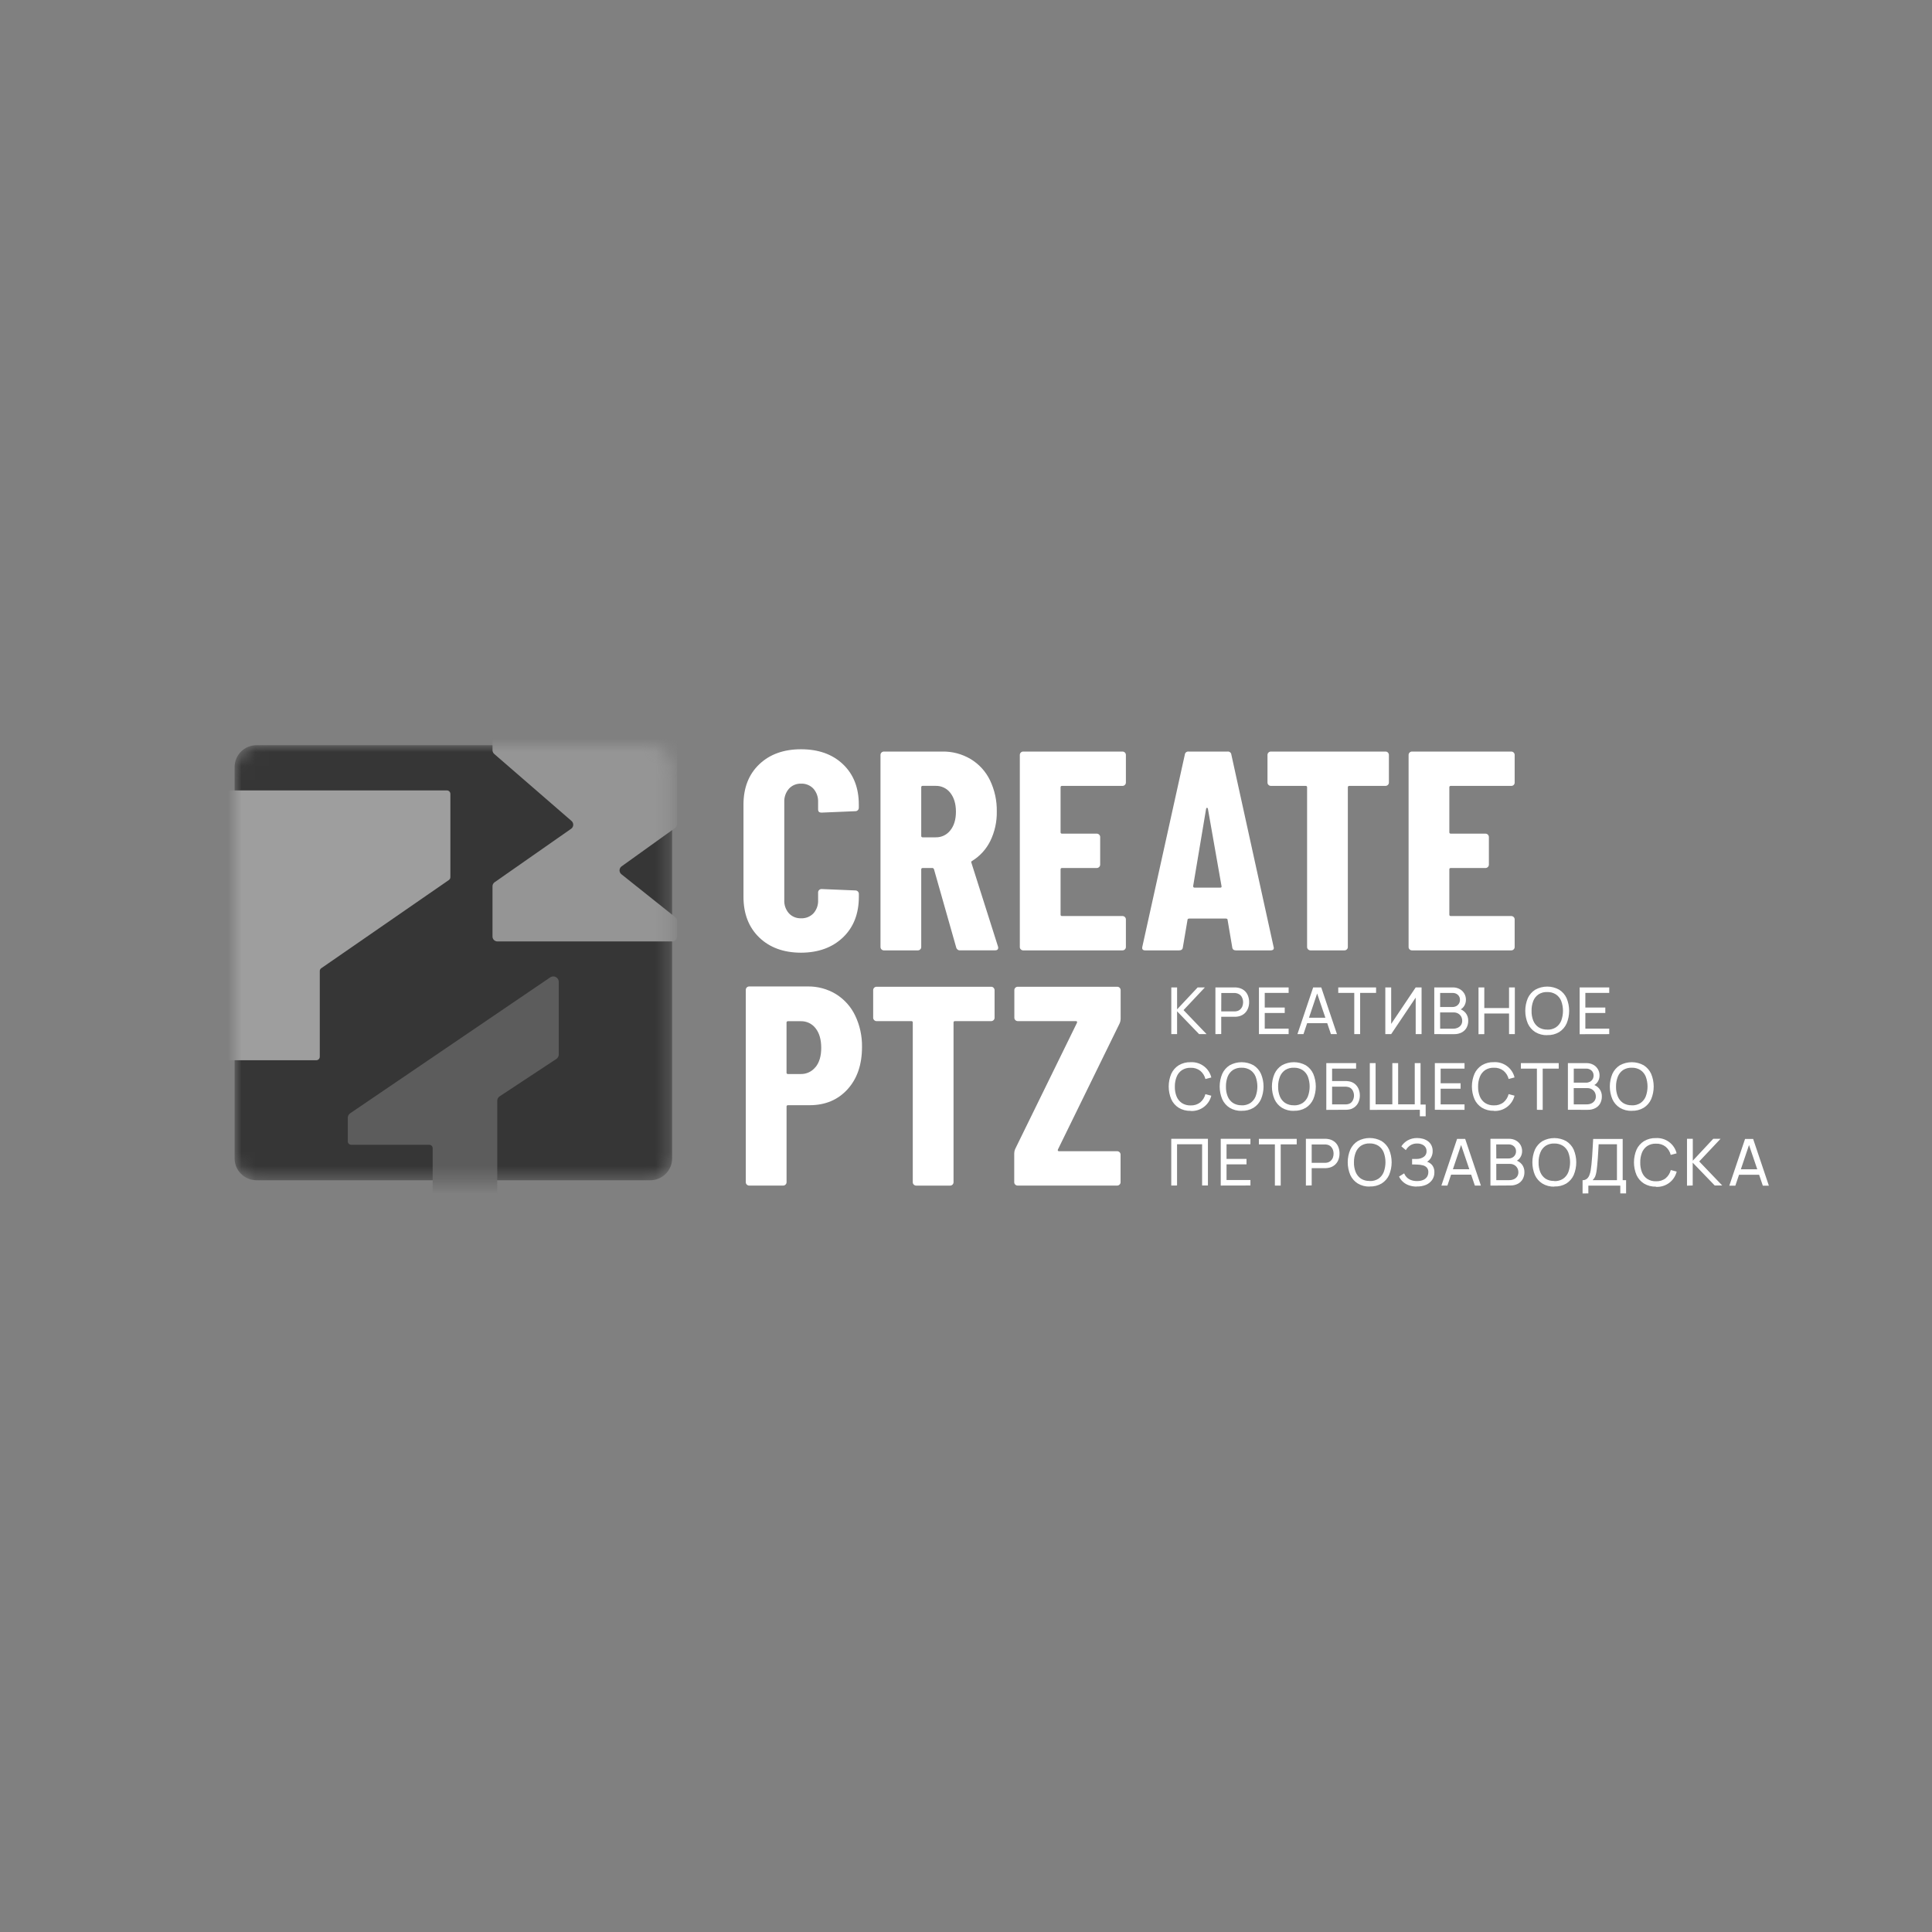
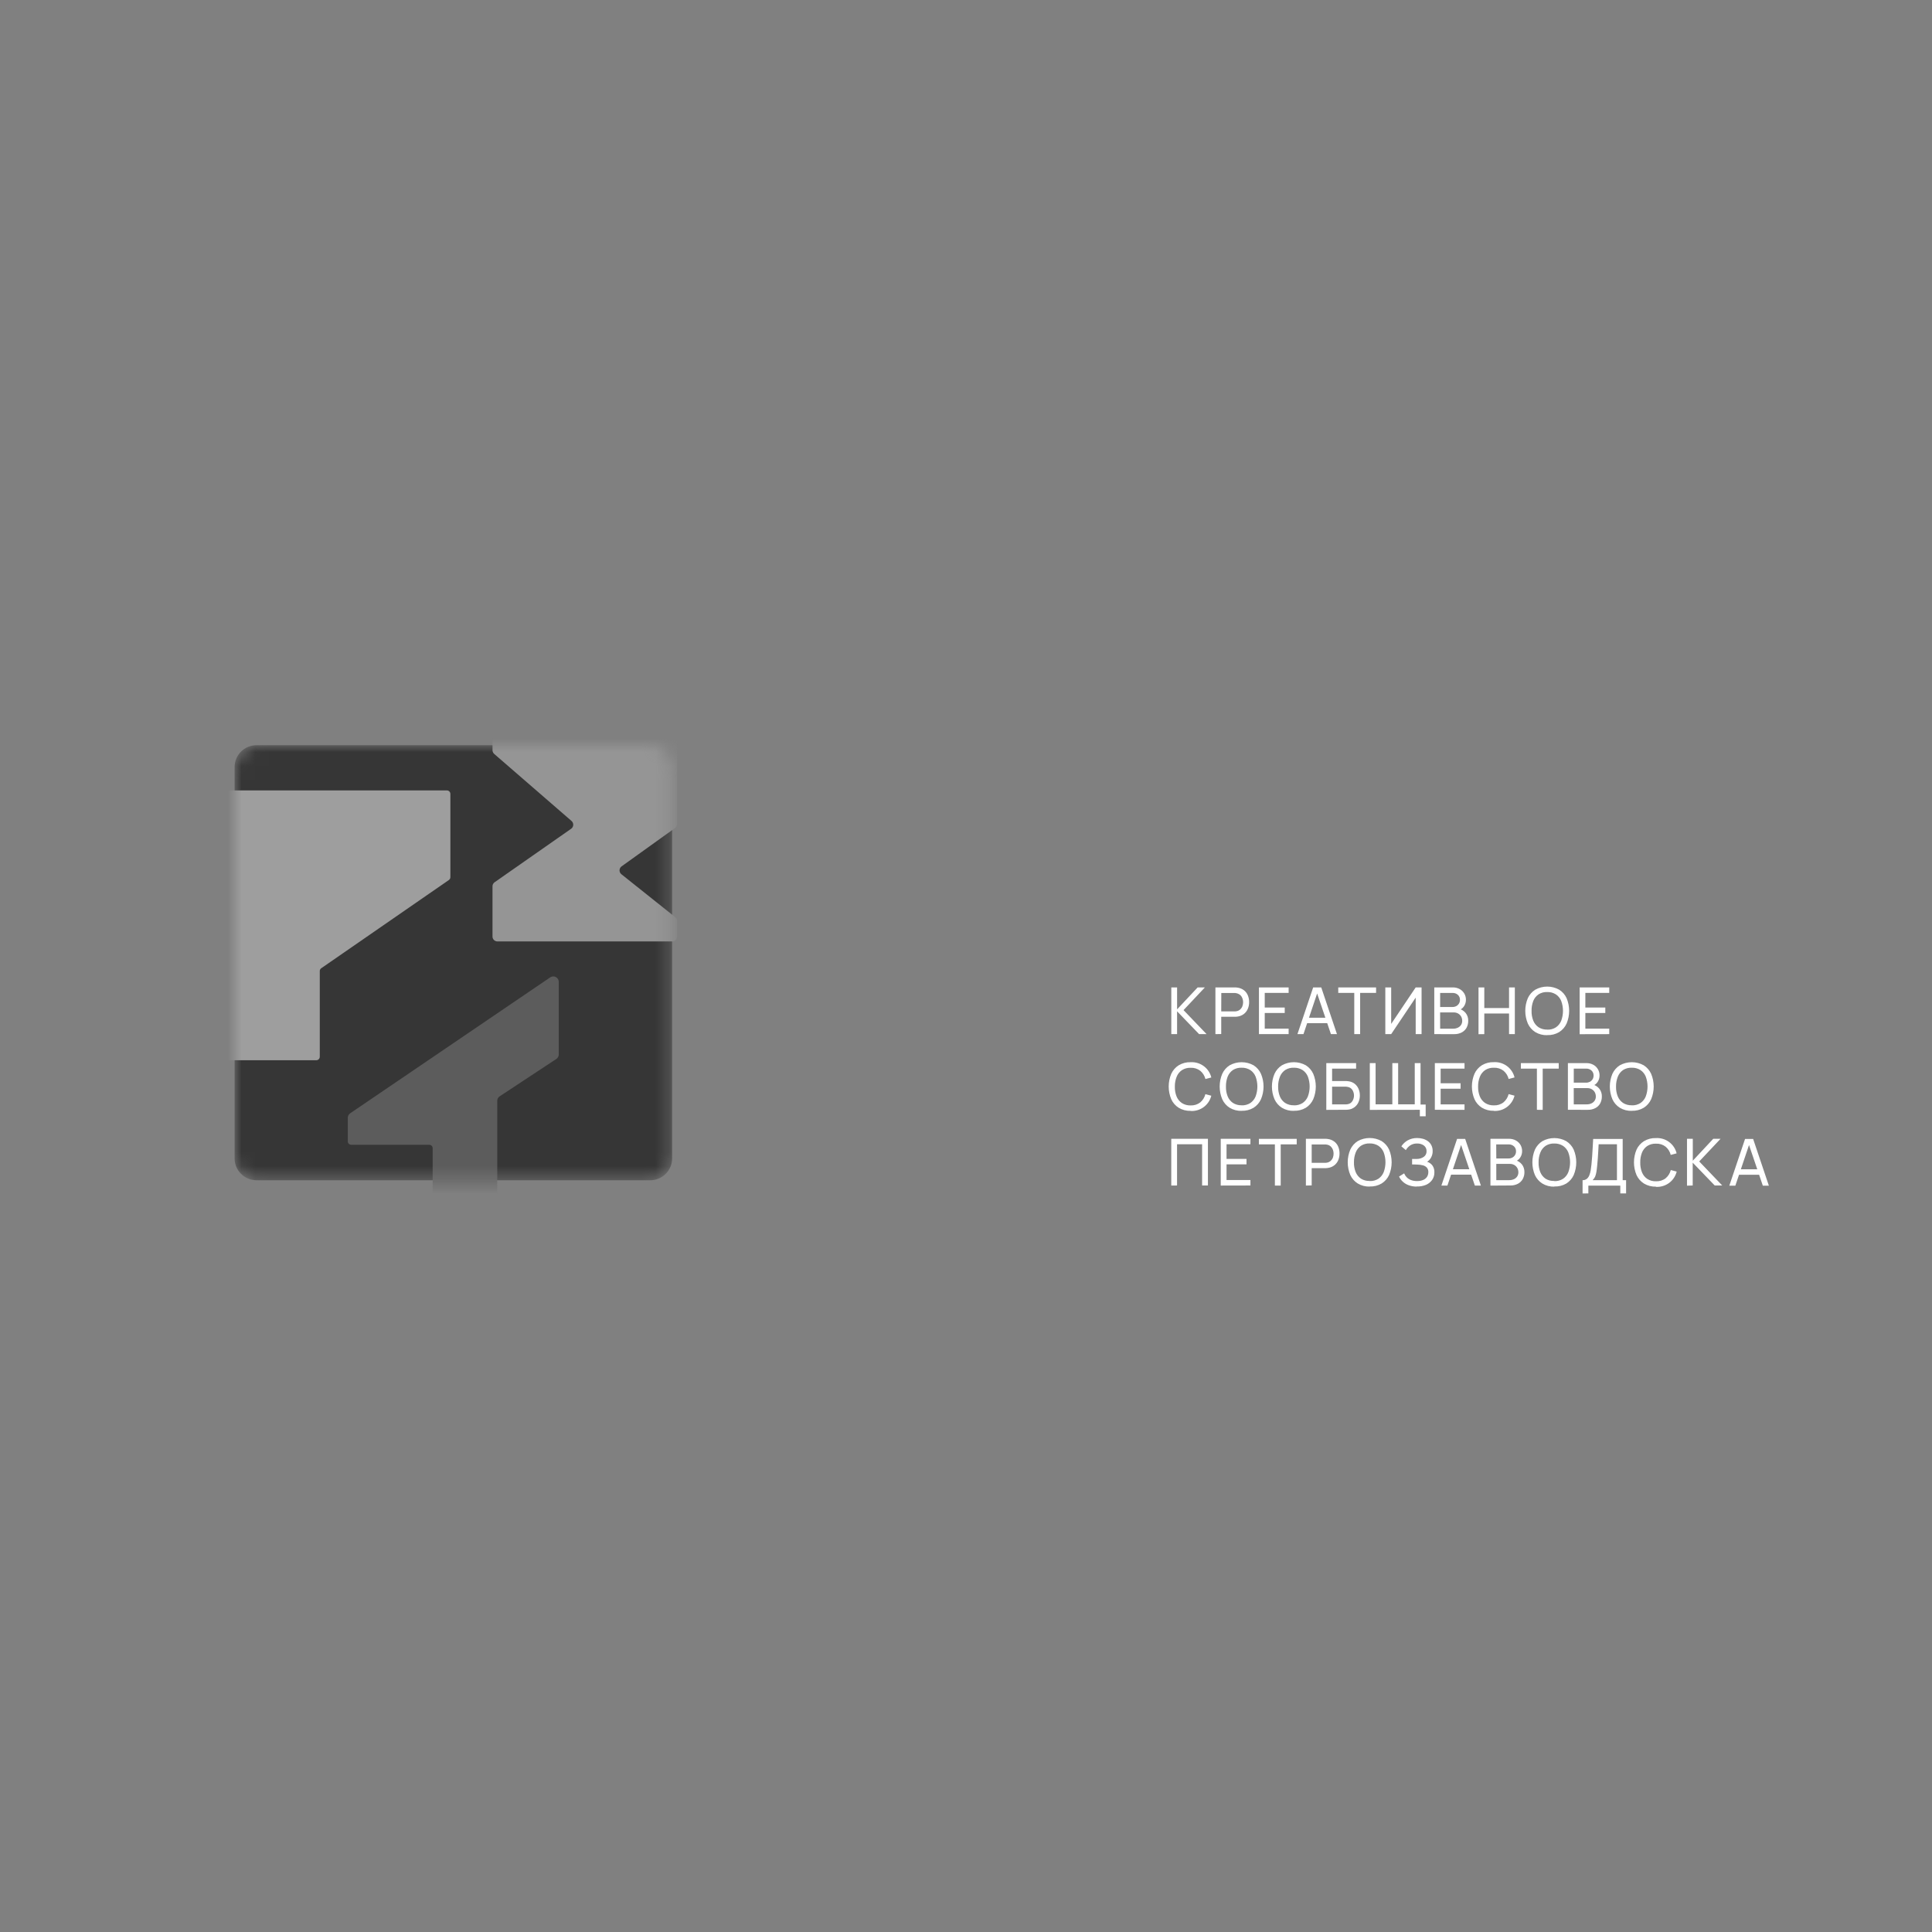
<svg xmlns="http://www.w3.org/2000/svg" width="140" height="140" viewBox="0 0 140 140" fill="none">
  <rect x="0" y="0" width="140" height="140" fill="#808080" stroke="none" />
  <path d="M84.877 74.937V71.552H85.297V73.141L86.787 71.552H87.311L85.764 73.196L87.434 74.937H86.892L85.296 73.282V74.937H84.877ZM88.074 74.937V71.552H89.419H89.543C89.587 71.555 89.631 71.559 89.675 71.567C89.843 71.59 90.003 71.654 90.14 71.755C90.264 71.852 90.361 71.979 90.421 72.124C90.486 72.28 90.519 72.447 90.517 72.616C90.519 72.784 90.486 72.952 90.42 73.107C90.359 73.252 90.262 73.379 90.137 73.476C90.002 73.578 89.843 73.643 89.675 73.665C89.633 73.672 89.588 73.677 89.543 73.679C89.497 73.681 89.457 73.679 89.419 73.679H88.495V74.929L88.074 74.937ZM88.495 73.289H89.405C89.435 73.289 89.469 73.289 89.508 73.289C89.545 73.287 89.582 73.281 89.618 73.273C89.718 73.253 89.809 73.205 89.884 73.136C89.951 73.07 90.003 72.99 90.033 72.901C90.097 72.722 90.097 72.526 90.033 72.348C90.002 72.259 89.951 72.178 89.884 72.112C89.779 72.024 89.649 71.971 89.513 71.958H89.41H88.5L88.495 73.289ZM91.228 74.937V71.552H93.379V71.949H91.648V73.01H93.096V73.406H91.648V74.54H93.379V74.937H91.228ZM94.017 74.937L95.157 71.552H95.743L96.882 74.937H96.445L95.379 71.797H95.51L94.454 74.937H94.017ZM94.566 74.145V73.748H96.336V74.141L94.566 74.145ZM98.135 74.937V71.949H96.975V71.552H99.716V71.949H98.561V74.937H98.135ZM102.586 74.937V72.291L100.81 74.937H100.385V71.552H100.81V74.197L102.586 71.552H103.012V74.937H102.586ZM103.933 74.937V71.552H105.26C105.441 71.546 105.621 71.589 105.78 71.675C105.919 71.752 106.033 71.865 106.112 72.002C106.188 72.136 106.227 72.287 106.227 72.441C106.23 72.612 106.18 72.781 106.084 72.923C105.993 73.058 105.858 73.158 105.701 73.207V73.091C105.902 73.138 106.082 73.251 106.212 73.411C106.335 73.57 106.399 73.766 106.393 73.967C106.397 74.145 106.354 74.321 106.27 74.478C106.189 74.622 106.067 74.739 105.92 74.815C105.753 74.9 105.567 74.942 105.38 74.938L103.933 74.937ZM104.358 72.97H105.255C105.35 72.971 105.444 72.949 105.528 72.906C105.61 72.861 105.679 72.795 105.726 72.714C105.773 72.634 105.796 72.542 105.794 72.448C105.796 72.382 105.784 72.315 105.758 72.254C105.732 72.192 105.693 72.136 105.644 72.091C105.538 71.995 105.398 71.945 105.255 71.952H104.358V72.97ZM104.358 74.542H105.297C105.413 74.545 105.528 74.521 105.634 74.473C105.73 74.43 105.811 74.362 105.871 74.276C105.93 74.186 105.96 74.08 105.957 73.972C105.959 73.864 105.932 73.758 105.88 73.663C105.829 73.573 105.754 73.497 105.664 73.445C105.567 73.39 105.457 73.362 105.345 73.364H104.356L104.358 74.542ZM107.138 74.942V71.552H107.558V73.045H109.351V71.552H109.771V74.937H109.351V73.442H107.558V74.937L107.138 74.942ZM112.118 75.013C111.813 75.023 111.513 74.945 111.252 74.789C111.015 74.639 110.827 74.423 110.712 74.168C110.59 73.877 110.527 73.565 110.527 73.249C110.527 72.934 110.59 72.621 110.712 72.33C110.828 72.078 111.016 71.864 111.252 71.716C111.517 71.569 111.815 71.491 112.118 71.491C112.421 71.491 112.719 71.569 112.983 71.716C113.219 71.864 113.406 72.078 113.522 72.33C113.644 72.622 113.706 72.934 113.706 73.249C113.706 73.565 113.644 73.877 113.522 74.168C113.408 74.423 113.22 74.639 112.983 74.789C112.721 74.944 112.42 75.02 112.115 75.008L112.118 75.013ZM112.118 74.613C112.342 74.623 112.563 74.563 112.752 74.442C112.924 74.324 113.057 74.156 113.133 73.962C113.302 73.502 113.302 72.997 113.133 72.537C113.057 72.344 112.924 72.178 112.752 72.061C112.563 71.94 112.342 71.879 112.118 71.887C111.894 71.877 111.674 71.936 111.486 72.056C111.314 72.175 111.182 72.341 111.106 72.534C111.019 72.763 110.977 73.006 110.983 73.25C110.975 73.492 111.017 73.734 111.106 73.959C111.183 74.153 111.316 74.319 111.488 74.438C111.676 74.555 111.894 74.615 112.115 74.609L112.118 74.613ZM114.467 74.942V71.552H116.612V71.949H114.881V73.01H116.327V73.406H114.881V74.54H116.612V74.937L114.467 74.942ZM86.279 80.497C85.974 80.507 85.674 80.43 85.413 80.274C85.176 80.124 84.988 79.908 84.873 79.653C84.751 79.362 84.688 79.049 84.688 78.734C84.688 78.418 84.751 78.106 84.873 77.815C84.989 77.56 85.176 77.344 85.413 77.194C85.674 77.038 85.975 76.961 86.279 76.971C86.619 76.952 86.956 77.052 87.229 77.255C87.503 77.457 87.697 77.748 87.777 78.078L87.349 78.191C87.292 77.958 87.162 77.749 86.978 77.595C86.779 77.442 86.531 77.364 86.279 77.376C86.055 77.367 85.834 77.427 85.646 77.547C85.473 77.665 85.341 77.831 85.265 78.025C85.175 78.252 85.13 78.495 85.134 78.739C85.127 78.982 85.169 79.224 85.257 79.45C85.334 79.644 85.468 79.811 85.641 79.929C85.83 80.05 86.051 80.111 86.276 80.103C86.528 80.114 86.776 80.036 86.976 79.883C87.159 79.728 87.289 79.519 87.347 79.286L87.775 79.4C87.694 79.729 87.5 80.02 87.227 80.222C86.953 80.424 86.617 80.525 86.276 80.506L86.279 80.497ZM89.973 80.497C89.669 80.507 89.368 80.429 89.107 80.274C88.87 80.124 88.682 79.908 88.567 79.653C88.445 79.362 88.382 79.049 88.382 78.734C88.382 78.418 88.445 78.106 88.567 77.815C88.683 77.56 88.87 77.344 89.107 77.194C89.372 77.047 89.67 76.971 89.973 76.971C90.276 76.971 90.573 77.047 90.838 77.194C91.075 77.344 91.262 77.56 91.376 77.815C91.498 78.106 91.561 78.418 91.561 78.734C91.561 79.049 91.498 79.362 91.376 79.653C91.262 79.908 91.075 80.124 90.838 80.274C90.576 80.428 90.275 80.504 89.97 80.492L89.973 80.497ZM89.973 80.098C90.197 80.107 90.418 80.047 90.607 79.927C90.779 79.808 90.912 79.641 90.988 79.446C91.156 78.986 91.156 78.482 90.988 78.021C90.912 77.828 90.779 77.662 90.607 77.544C90.418 77.424 90.197 77.364 89.973 77.371C89.749 77.361 89.528 77.42 89.34 77.539C89.168 77.659 89.037 77.825 88.96 78.019C88.874 78.247 88.832 78.49 88.837 78.734C88.829 78.977 88.871 79.218 88.96 79.444C89.037 79.637 89.17 79.804 89.342 79.922C89.53 80.04 89.748 80.099 89.97 80.093L89.973 80.098ZM93.76 80.497C93.455 80.507 93.155 80.43 92.894 80.274C92.657 80.124 92.469 79.908 92.354 79.653C92.231 79.362 92.168 79.049 92.168 78.734C92.168 78.418 92.231 78.106 92.354 77.815C92.469 77.56 92.657 77.344 92.894 77.194C93.159 77.047 93.457 76.97 93.76 76.97C94.062 76.97 94.36 77.047 94.625 77.194C94.862 77.344 95.05 77.56 95.164 77.815C95.286 78.106 95.348 78.418 95.348 78.734C95.348 79.049 95.286 79.361 95.164 79.653C95.05 79.908 94.863 80.124 94.625 80.274C94.363 80.428 94.061 80.504 93.757 80.492L93.76 80.497ZM93.76 80.098C93.984 80.107 94.206 80.047 94.395 79.927C94.567 79.808 94.7 79.641 94.776 79.446C94.944 78.986 94.944 78.482 94.776 78.021C94.7 77.828 94.567 77.662 94.395 77.544C94.206 77.424 93.984 77.364 93.76 77.371C93.537 77.361 93.316 77.42 93.128 77.539C92.956 77.658 92.824 77.825 92.748 78.019C92.659 78.247 92.615 78.49 92.618 78.734C92.612 78.977 92.654 79.218 92.742 79.444C92.818 79.637 92.951 79.804 93.123 79.922C93.312 80.041 93.533 80.101 93.757 80.093L93.76 80.098ZM96.109 80.426V77.037H98.268V77.436H96.529V78.336H97.449H97.566C97.612 78.336 97.656 78.343 97.698 78.35C97.864 78.366 98.022 78.427 98.156 78.527C98.281 78.624 98.379 78.751 98.442 78.895C98.508 79.048 98.542 79.213 98.54 79.38C98.542 79.546 98.509 79.71 98.443 79.862C98.38 80.011 98.278 80.14 98.147 80.236C98.017 80.332 97.863 80.392 97.701 80.408C97.659 80.408 97.614 80.416 97.569 80.419C97.523 80.421 97.483 80.419 97.451 80.419L96.109 80.426ZM96.529 80.029H97.439C97.469 80.029 97.503 80.029 97.541 80.029C97.58 80.029 97.617 80.022 97.651 80.015C97.725 80.005 97.794 79.979 97.856 79.938C97.917 79.897 97.969 79.844 98.006 79.781C98.078 79.661 98.115 79.525 98.115 79.386C98.115 79.247 98.078 79.111 98.006 78.991C97.968 78.929 97.916 78.876 97.855 78.836C97.794 78.796 97.724 78.77 97.651 78.76C97.615 78.752 97.578 78.747 97.541 78.744H97.439H96.529V80.029ZM99.261 80.426V77.037H99.681V80.024H100.894V77.037H101.315V80.024H102.518V77.037H102.938V80.421L99.261 80.426ZM102.888 80.891V80.421H102.558V80.04H103.31V80.891H102.888ZM103.974 80.421V77.037H106.125V77.436H104.394V78.497H105.841V78.893H104.394V80.026H106.125V80.424L103.974 80.421ZM108.25 80.492C107.946 80.502 107.646 80.425 107.385 80.269C107.147 80.12 106.959 79.904 106.845 79.649C106.722 79.358 106.659 79.046 106.659 78.73C106.659 78.415 106.722 78.102 106.845 77.811C106.96 77.556 107.148 77.34 107.385 77.19C107.646 77.035 107.946 76.957 108.25 76.968C108.591 76.948 108.927 77.049 109.201 77.251C109.475 77.453 109.669 77.744 109.749 78.074L109.322 78.187C109.265 77.954 109.135 77.746 108.951 77.591C108.752 77.438 108.504 77.36 108.252 77.372C108.028 77.364 107.807 77.423 107.619 77.543C107.447 77.662 107.315 77.828 107.238 78.021C107.148 78.249 107.104 78.491 107.108 78.736C107.101 78.978 107.143 79.22 107.232 79.446C107.309 79.64 107.442 79.807 107.615 79.926C107.804 80.046 108.026 80.107 108.25 80.099C108.503 80.111 108.751 80.033 108.95 79.879C109.134 79.724 109.263 79.515 109.321 79.283L109.748 79.396C109.667 79.725 109.473 80.016 109.2 80.218C108.926 80.421 108.59 80.521 108.249 80.502L108.25 80.492ZM111.37 80.421V77.436H110.209V77.039H112.951V77.436H111.79V80.424L111.37 80.421ZM113.616 80.421V77.037H114.943C115.124 77.031 115.304 77.073 115.463 77.159C115.602 77.236 115.716 77.349 115.794 77.487C115.871 77.62 115.91 77.772 115.909 77.925C115.912 78.097 115.863 78.265 115.767 78.407C115.676 78.543 115.54 78.643 115.384 78.691V78.576C115.585 78.623 115.765 78.735 115.895 78.895C116.018 79.054 116.082 79.251 116.076 79.451C116.08 79.629 116.037 79.805 115.953 79.963C115.872 80.106 115.75 80.224 115.603 80.299C115.436 80.384 115.25 80.426 115.063 80.422L113.616 80.421ZM114.041 78.454H114.938C115.033 78.455 115.126 78.433 115.211 78.39C115.293 78.346 115.362 78.279 115.409 78.199C115.456 78.118 115.479 78.026 115.477 77.933C115.479 77.866 115.466 77.799 115.441 77.738C115.415 77.676 115.376 77.621 115.327 77.575C115.221 77.48 115.081 77.43 114.938 77.436H114.041V78.454ZM114.041 80.026H114.98C115.096 80.029 115.211 80.005 115.317 79.958C115.413 79.915 115.494 79.847 115.553 79.761C115.612 79.67 115.642 79.564 115.64 79.456C115.641 79.348 115.615 79.242 115.563 79.147C115.512 79.057 115.437 78.982 115.347 78.93C115.25 78.875 115.14 78.847 115.028 78.849H114.039L114.041 80.026ZM118.245 80.497C117.941 80.507 117.64 80.429 117.379 80.274C117.142 80.123 116.954 79.908 116.839 79.653C116.717 79.362 116.654 79.049 116.654 78.734C116.654 78.418 116.717 78.106 116.839 77.815C116.955 77.56 117.143 77.345 117.379 77.194C117.644 77.047 117.942 76.971 118.245 76.971C118.548 76.971 118.846 77.047 119.11 77.194C119.347 77.344 119.534 77.56 119.649 77.815C119.771 78.106 119.833 78.418 119.833 78.734C119.833 79.049 119.771 79.361 119.649 79.653C119.535 79.908 119.347 80.124 119.11 80.274C118.849 80.427 118.55 80.503 118.247 80.492L118.245 80.497ZM118.245 80.098C118.469 80.107 118.69 80.047 118.879 79.927C119.051 79.808 119.184 79.641 119.26 79.446C119.428 78.986 119.428 78.482 119.26 78.021C119.184 77.828 119.051 77.662 118.879 77.544C118.69 77.424 118.469 77.364 118.245 77.371C118.021 77.361 117.8 77.42 117.612 77.539C117.441 77.659 117.309 77.825 117.233 78.019C117.144 78.247 117.1 78.49 117.104 78.734C117.096 78.977 117.138 79.218 117.227 79.444C117.304 79.637 117.437 79.803 117.609 79.922C117.8 80.042 118.022 80.101 118.247 80.093L118.245 80.098ZM84.874 85.91V82.521H87.531V85.905H87.109V82.918H85.294V85.905L84.874 85.91ZM88.459 85.91V82.521H90.611V82.918H88.88V83.979H90.326V84.375H88.88V85.508H90.611V85.905L88.459 85.91ZM92.383 85.91V82.923H91.224V82.526H93.965V82.923H92.805V85.91H92.383ZM94.63 85.91V82.521H95.975H96.093C96.137 82.523 96.181 82.528 96.225 82.536C96.393 82.558 96.553 82.622 96.69 82.724C96.814 82.82 96.912 82.947 96.973 83.093C97.037 83.249 97.069 83.416 97.067 83.584C97.069 83.753 97.037 83.92 96.972 84.076C96.91 84.221 96.812 84.348 96.687 84.445C96.552 84.547 96.393 84.612 96.225 84.634C96.183 84.64 96.138 84.645 96.093 84.648C96.047 84.65 96.008 84.648 95.975 84.648H95.05V85.898L94.63 85.91ZM95.05 84.263H95.96C95.99 84.263 96.025 84.263 96.063 84.263C96.1 84.26 96.136 84.254 96.173 84.247C96.272 84.226 96.364 84.179 96.439 84.109C96.507 84.044 96.559 83.964 96.59 83.874C96.652 83.695 96.652 83.5 96.59 83.321C96.559 83.232 96.507 83.151 96.439 83.085C96.365 83.015 96.273 82.967 96.173 82.949C96.137 82.94 96.1 82.934 96.063 82.931H95.96H95.05V84.263ZM99.254 85.984C98.95 85.994 98.649 85.916 98.388 85.76C98.152 85.612 97.965 85.398 97.848 85.146C97.725 84.854 97.661 84.54 97.661 84.224C97.661 83.907 97.725 83.594 97.848 83.302C97.965 83.049 98.153 82.836 98.388 82.687C98.653 82.54 98.951 82.464 99.254 82.464C99.557 82.464 99.855 82.54 100.119 82.687C100.355 82.836 100.542 83.049 100.658 83.302C100.781 83.594 100.844 83.907 100.844 84.224C100.844 84.54 100.781 84.853 100.658 85.146C100.542 85.398 100.355 85.612 100.119 85.76C99.856 85.914 99.554 85.99 99.249 85.977L99.254 85.984ZM99.254 85.583C99.478 85.593 99.699 85.534 99.888 85.414C100.06 85.295 100.193 85.127 100.269 84.933C100.439 84.473 100.439 83.968 100.269 83.508C100.193 83.315 100.06 83.149 99.888 83.031C99.699 82.911 99.478 82.851 99.254 82.858C99.03 82.848 98.809 82.907 98.621 83.026C98.45 83.145 98.318 83.312 98.242 83.506C98.153 83.734 98.109 83.977 98.113 84.221C98.105 84.463 98.147 84.705 98.236 84.93C98.314 85.124 98.447 85.29 98.618 85.409C98.807 85.526 99.026 85.585 99.249 85.576L99.254 85.583ZM102.672 85.984C102.465 85.989 102.258 85.954 102.064 85.881C101.904 85.822 101.759 85.73 101.636 85.613C101.529 85.511 101.442 85.391 101.379 85.257L101.75 85.026C101.79 85.129 101.85 85.222 101.927 85.302C102.013 85.391 102.117 85.461 102.233 85.506C102.378 85.562 102.532 85.588 102.687 85.583C102.842 85.588 102.996 85.56 103.138 85.5C103.25 85.452 103.345 85.373 103.411 85.272C103.472 85.172 103.503 85.057 103.502 84.94C103.51 84.821 103.472 84.703 103.395 84.61C103.319 84.529 103.22 84.472 103.111 84.445C102.982 84.412 102.85 84.393 102.717 84.39L102.469 84.381C102.421 84.381 102.388 84.381 102.372 84.381H102.326V83.981H102.56H102.683C102.864 83.98 103.039 83.924 103.186 83.82C103.247 83.774 103.296 83.713 103.328 83.644C103.361 83.574 103.376 83.498 103.373 83.422C103.377 83.343 103.362 83.265 103.329 83.193C103.295 83.121 103.245 83.059 103.183 83.01C103.039 82.907 102.865 82.855 102.688 82.863C102.514 82.857 102.341 82.903 102.194 82.997C102.061 83.085 101.951 83.204 101.872 83.342L101.547 83.067C101.664 82.888 101.821 82.74 102.007 82.635C102.218 82.519 102.456 82.46 102.697 82.466C102.838 82.466 102.979 82.485 103.116 82.522C103.245 82.559 103.367 82.618 103.476 82.697C103.58 82.774 103.665 82.875 103.723 82.99C103.788 83.121 103.819 83.265 103.816 83.41C103.819 83.571 103.781 83.731 103.704 83.873C103.637 84.001 103.537 84.109 103.414 84.186C103.569 84.233 103.704 84.329 103.801 84.458C103.899 84.603 103.949 84.776 103.941 84.95C103.946 85.146 103.889 85.338 103.779 85.5C103.666 85.659 103.51 85.784 103.329 85.86C103.119 85.945 102.893 85.985 102.667 85.977L102.672 85.984ZM104.448 85.913L105.586 82.528H106.172L107.312 85.913H106.874L105.809 82.773H105.941L104.884 85.913H104.448ZM104.995 85.121V84.728H106.763V85.121H104.995ZM108.003 85.913V82.521H109.33C109.511 82.515 109.691 82.557 109.85 82.644C109.989 82.72 110.104 82.832 110.183 82.968C110.259 83.102 110.299 83.254 110.298 83.407C110.302 83.578 110.252 83.746 110.156 83.888C110.065 84.024 109.929 84.125 109.772 84.173V84.058C109.974 84.104 110.153 84.217 110.283 84.377C110.406 84.536 110.47 84.733 110.465 84.933C110.469 85.111 110.426 85.287 110.341 85.444C110.26 85.588 110.138 85.705 109.991 85.781C109.824 85.866 109.639 85.908 109.452 85.904L108.003 85.913ZM108.428 83.946H109.317C109.412 83.947 109.506 83.925 109.591 83.882C109.673 83.838 109.742 83.772 109.789 83.691C109.836 83.61 109.86 83.518 109.856 83.424C109.858 83.358 109.846 83.291 109.821 83.23C109.795 83.168 109.757 83.113 109.708 83.067C109.601 82.972 109.461 82.922 109.317 82.928H108.421L108.428 83.946ZM108.428 85.518H109.367C109.483 85.52 109.599 85.496 109.706 85.449C109.801 85.406 109.882 85.338 109.94 85.253C109.999 85.162 110.03 85.056 110.027 84.948C110.029 84.84 110.002 84.734 109.95 84.639C109.899 84.549 109.824 84.474 109.734 84.422C109.637 84.366 109.527 84.338 109.415 84.34H108.426L108.428 85.518ZM112.632 85.989C112.328 85.999 112.027 85.921 111.766 85.765C111.531 85.617 111.343 85.403 111.226 85.151C111.104 84.858 111.041 84.545 111.041 84.228C111.041 83.912 111.104 83.599 111.226 83.306C111.343 83.054 111.531 82.841 111.766 82.692C112.031 82.545 112.329 82.469 112.632 82.469C112.935 82.469 113.233 82.545 113.497 82.692C113.733 82.841 113.92 83.054 114.036 83.306C114.159 83.599 114.222 83.912 114.222 84.228C114.222 84.545 114.159 84.858 114.036 85.151C113.921 85.403 113.733 85.617 113.497 85.765C113.234 85.917 112.933 85.99 112.629 85.977L112.632 85.989ZM112.632 85.588C112.856 85.598 113.077 85.539 113.266 85.419C113.439 85.3 113.572 85.133 113.647 84.938C113.817 84.478 113.817 83.973 113.647 83.513C113.571 83.32 113.438 83.153 113.266 83.036C113.077 82.916 112.856 82.856 112.632 82.863C112.409 82.853 112.188 82.912 112 83.031C111.829 83.15 111.696 83.317 111.621 83.511C111.531 83.739 111.487 83.981 111.491 84.226C111.484 84.468 111.526 84.71 111.614 84.935C111.692 85.129 111.825 85.295 111.996 85.414C112.186 85.53 112.407 85.587 112.629 85.576L112.632 85.588ZM114.679 86.482V85.521C114.788 85.526 114.896 85.492 114.982 85.426C115.064 85.358 115.128 85.271 115.166 85.171C115.213 85.055 115.246 84.933 115.267 84.809C115.289 84.674 115.307 84.535 115.322 84.39C115.342 84.187 115.359 83.989 115.373 83.798C115.386 83.608 115.398 83.409 115.409 83.203C115.42 82.998 115.433 82.774 115.447 82.531H117.586V85.518H117.833V86.48H117.413V85.915H115.098V86.48L114.679 86.482ZM115.421 85.521H117.17V82.918H115.843C115.833 83.1 115.824 83.275 115.815 83.442C115.807 83.609 115.796 83.776 115.783 83.946C115.771 84.115 115.755 84.294 115.736 84.484C115.718 84.675 115.699 84.811 115.678 84.939C115.661 85.052 115.63 85.162 115.587 85.267C115.545 85.358 115.486 85.44 115.414 85.508L115.421 85.521ZM119.995 85.989C119.691 85.999 119.391 85.921 119.13 85.765C118.893 85.617 118.706 85.403 118.59 85.151C118.466 84.859 118.403 84.545 118.403 84.228C118.403 83.912 118.466 83.598 118.59 83.306C118.706 83.054 118.894 82.84 119.13 82.692C119.391 82.536 119.691 82.459 119.995 82.469C120.336 82.449 120.673 82.549 120.947 82.752C121.221 82.954 121.415 83.246 121.494 83.576L121.067 83.689C121.01 83.456 120.88 83.247 120.696 83.093C120.497 82.939 120.249 82.862 119.997 82.874C119.773 82.865 119.552 82.925 119.364 83.045C119.192 83.163 119.06 83.33 118.983 83.523C118.895 83.751 118.853 83.993 118.859 84.237C118.852 84.48 118.894 84.721 118.983 84.948C119.06 85.142 119.193 85.309 119.366 85.427C119.555 85.548 119.777 85.608 120.002 85.599C120.254 85.611 120.502 85.534 120.701 85.38C120.885 85.225 121.014 85.017 121.072 84.784L121.499 84.897C121.418 85.227 121.224 85.518 120.951 85.72C120.677 85.922 120.341 86.022 120 86.004L119.995 85.989ZM122.246 85.918V82.521H122.666V84.109L124.149 82.521H124.679L123.132 84.163L124.8 85.905H124.256L122.66 84.251V85.905L122.246 85.918ZM125.313 85.918L126.453 82.533H127.039L128.179 85.918H127.741L126.675 82.778H126.806L125.75 85.918H125.313ZM125.862 85.126V84.733H127.615V85.126H125.862Z" fill="white" />
-   <path d="M55.016 67.933C54.255 67.195 53.875 66.212 53.875 64.982V58.309C53.875 57.087 54.255 56.113 55.016 55.386C55.777 54.659 56.786 54.295 58.043 54.294C59.314 54.294 60.33 54.658 61.091 55.386C61.853 56.114 62.233 57.088 62.233 58.309V58.535C62.233 58.568 62.227 58.6 62.214 58.63C62.202 58.66 62.183 58.687 62.16 58.71C62.136 58.733 62.108 58.752 62.078 58.764C62.047 58.777 62.015 58.783 61.981 58.782L59.53 58.885C59.363 58.885 59.283 58.809 59.283 58.658V58.123C59.299 57.77 59.179 57.424 58.948 57.156C58.834 57.033 58.694 56.936 58.538 56.872C58.382 56.808 58.215 56.779 58.046 56.787C57.882 56.781 57.718 56.811 57.566 56.874C57.414 56.938 57.278 57.034 57.167 57.156C56.936 57.424 56.816 57.77 56.832 58.123V65.226C56.815 65.576 56.935 65.919 57.167 66.182C57.279 66.302 57.415 66.396 57.567 66.458C57.719 66.52 57.882 66.549 58.046 66.543C58.214 66.55 58.381 66.522 58.536 66.46C58.692 66.398 58.832 66.303 58.948 66.182C59.18 65.919 59.3 65.576 59.283 65.226V64.67C59.282 64.637 59.289 64.605 59.301 64.575C59.314 64.545 59.332 64.517 59.356 64.494C59.379 64.471 59.407 64.453 59.437 64.441C59.468 64.428 59.501 64.422 59.534 64.423L61.985 64.525C62.018 64.525 62.051 64.531 62.082 64.543C62.112 64.556 62.14 64.574 62.163 64.597C62.186 64.62 62.205 64.648 62.217 64.678C62.23 64.707 62.236 64.74 62.236 64.772V64.979C62.236 66.213 61.852 67.197 61.084 67.929C60.316 68.662 59.303 69.031 58.046 69.036C56.788 69.034 55.778 68.666 55.016 67.933ZM69.292 68.663L67.678 62.982C67.65 62.927 67.615 62.9 67.573 62.9H66.861C66.847 62.898 66.833 62.899 66.819 62.903C66.806 62.908 66.794 62.915 66.784 62.925C66.773 62.935 66.766 62.947 66.761 62.96C66.756 62.974 66.754 62.988 66.756 63.002V68.623C66.757 68.655 66.751 68.688 66.738 68.718C66.726 68.748 66.707 68.775 66.683 68.797C66.66 68.82 66.632 68.838 66.602 68.851C66.571 68.863 66.538 68.869 66.505 68.868H64.055C64.022 68.869 63.989 68.863 63.959 68.851C63.928 68.838 63.9 68.82 63.877 68.797C63.853 68.775 63.834 68.748 63.822 68.718C63.809 68.688 63.803 68.655 63.804 68.623V54.706C63.803 54.673 63.809 54.641 63.822 54.611C63.834 54.581 63.853 54.554 63.877 54.531C63.9 54.508 63.928 54.49 63.959 54.478C63.989 54.465 64.022 54.459 64.055 54.46H68.285C69.007 54.447 69.718 54.636 70.338 55.005C70.943 55.37 71.429 55.902 71.736 56.536C72.076 57.243 72.245 58.018 72.231 58.801C72.246 59.541 72.085 60.275 71.76 60.941C71.468 61.534 71.014 62.034 70.45 62.382C70.425 62.394 70.404 62.412 70.387 62.434C70.381 62.444 70.377 62.457 70.377 62.469C70.377 62.482 70.381 62.494 70.387 62.505L72.315 68.578L72.336 68.661C72.336 68.798 72.259 68.866 72.106 68.866H69.585C69.52 68.873 69.454 68.856 69.4 68.819C69.347 68.781 69.308 68.726 69.292 68.663ZM66.756 57.053V60.574C66.754 60.588 66.756 60.602 66.761 60.615C66.766 60.629 66.773 60.641 66.784 60.65C66.794 60.66 66.806 60.668 66.819 60.672C66.833 60.676 66.847 60.678 66.861 60.676H67.805C68.008 60.681 68.21 60.637 68.394 60.55C68.578 60.462 68.738 60.333 68.862 60.172C69.134 59.837 69.27 59.386 69.27 58.819C69.27 58.253 69.134 57.797 68.862 57.451C68.738 57.29 68.578 57.16 68.394 57.072C68.21 56.985 68.008 56.941 67.805 56.946H66.861C66.847 56.944 66.832 56.945 66.818 56.95C66.804 56.954 66.791 56.962 66.781 56.972C66.771 56.983 66.763 56.996 66.759 57.01C66.755 57.024 66.754 57.038 66.756 57.053ZM81.513 56.878C81.49 56.901 81.462 56.919 81.431 56.932C81.4 56.944 81.368 56.95 81.335 56.949H76.957C76.943 56.947 76.928 56.949 76.915 56.953C76.901 56.958 76.889 56.965 76.879 56.975C76.869 56.985 76.861 56.997 76.857 57.011C76.852 57.024 76.851 57.039 76.853 57.053V60.306C76.851 60.32 76.852 60.334 76.857 60.348C76.861 60.361 76.869 60.373 76.879 60.383C76.889 60.393 76.901 60.401 76.915 60.405C76.928 60.41 76.943 60.411 76.957 60.409H79.471C79.503 60.408 79.536 60.414 79.567 60.427C79.597 60.439 79.625 60.457 79.648 60.48C79.672 60.503 79.691 60.53 79.704 60.56C79.717 60.59 79.723 60.622 79.723 60.655V62.653C79.723 62.685 79.717 62.718 79.704 62.748C79.691 62.778 79.672 62.805 79.648 62.827C79.625 62.85 79.597 62.869 79.567 62.881C79.536 62.894 79.504 62.9 79.471 62.9H76.957C76.943 62.898 76.929 62.899 76.915 62.903C76.902 62.908 76.89 62.915 76.88 62.925C76.87 62.935 76.862 62.947 76.857 62.96C76.853 62.974 76.851 62.988 76.853 63.002V66.276C76.851 66.29 76.852 66.304 76.857 66.317C76.861 66.331 76.869 66.343 76.879 66.353C76.889 66.363 76.901 66.371 76.915 66.375C76.928 66.38 76.943 66.381 76.957 66.379H81.335C81.368 66.378 81.4 66.385 81.431 66.397C81.462 66.409 81.49 66.427 81.513 66.45C81.537 66.473 81.555 66.5 81.568 66.53C81.58 66.56 81.587 66.592 81.586 66.625V68.623C81.587 68.655 81.581 68.688 81.568 68.718C81.555 68.748 81.537 68.775 81.513 68.797C81.49 68.82 81.462 68.838 81.431 68.851C81.4 68.863 81.368 68.869 81.335 68.868H74.151C74.118 68.869 74.085 68.863 74.054 68.851C74.024 68.838 73.996 68.82 73.973 68.797C73.949 68.775 73.93 68.748 73.917 68.718C73.905 68.688 73.899 68.655 73.9 68.623V54.706C73.899 54.673 73.905 54.641 73.918 54.611C73.93 54.581 73.949 54.554 73.973 54.531C73.996 54.508 74.024 54.49 74.054 54.478C74.085 54.465 74.118 54.459 74.151 54.46H81.335C81.368 54.459 81.4 54.465 81.431 54.478C81.462 54.49 81.49 54.508 81.513 54.531C81.537 54.554 81.555 54.581 81.568 54.611C81.58 54.641 81.587 54.673 81.586 54.706V56.702C81.587 56.735 81.581 56.768 81.568 56.798C81.556 56.828 81.537 56.856 81.513 56.878ZM89.292 68.642L88.957 66.667C88.957 66.598 88.915 66.563 88.833 66.563H86.174C86.091 66.563 86.05 66.598 86.05 66.667L85.715 68.642C85.7 68.793 85.61 68.868 85.442 68.868H82.987C82.805 68.868 82.739 68.78 82.778 68.602L85.856 54.685C85.859 54.652 85.868 54.62 85.883 54.591C85.898 54.562 85.919 54.536 85.945 54.515C85.97 54.494 86 54.478 86.031 54.469C86.063 54.459 86.096 54.456 86.129 54.46H88.957C88.99 54.456 89.023 54.46 89.054 54.469C89.086 54.479 89.115 54.495 89.14 54.516C89.166 54.536 89.187 54.562 89.202 54.591C89.217 54.62 89.226 54.652 89.229 54.685L92.287 68.602L92.308 68.684C92.308 68.807 92.232 68.868 92.078 68.868H89.564C89.399 68.868 89.308 68.793 89.292 68.642ZM86.547 64.32H88.433C88.503 64.32 88.53 64.285 88.517 64.216L87.528 58.597C87.514 58.556 87.492 58.535 87.465 58.535C87.437 58.535 87.415 58.556 87.401 58.597L86.459 64.216C86.467 64.282 86.494 64.32 86.55 64.32H86.547ZM100.571 54.531C100.595 54.554 100.613 54.581 100.626 54.611C100.639 54.641 100.645 54.673 100.645 54.706V56.702C100.646 56.735 100.639 56.768 100.627 56.798C100.614 56.828 100.595 56.856 100.571 56.878C100.547 56.901 100.52 56.919 100.489 56.931C100.459 56.944 100.427 56.95 100.394 56.949H97.775C97.761 56.947 97.747 56.949 97.733 56.953C97.72 56.958 97.707 56.965 97.697 56.975C97.687 56.985 97.679 56.997 97.674 57.011C97.67 57.024 97.668 57.039 97.67 57.053V68.623C97.671 68.655 97.665 68.687 97.652 68.717C97.639 68.748 97.621 68.775 97.597 68.797C97.574 68.82 97.546 68.838 97.516 68.851C97.485 68.863 97.452 68.869 97.419 68.868H94.968C94.935 68.869 94.902 68.863 94.872 68.85C94.842 68.838 94.814 68.82 94.791 68.797C94.767 68.775 94.748 68.748 94.735 68.718C94.722 68.688 94.716 68.655 94.717 68.623V57.053C94.719 57.039 94.717 57.024 94.713 57.011C94.708 56.997 94.7 56.985 94.69 56.975C94.68 56.965 94.667 56.958 94.654 56.953C94.64 56.949 94.626 56.947 94.612 56.949H92.098C92.065 56.95 92.032 56.944 92.002 56.932C91.971 56.919 91.944 56.901 91.92 56.878C91.896 56.856 91.877 56.828 91.865 56.798C91.852 56.768 91.846 56.735 91.847 56.702V54.706C91.847 54.673 91.853 54.641 91.865 54.611C91.878 54.581 91.897 54.554 91.92 54.531C91.944 54.508 91.971 54.49 92.002 54.478C92.032 54.465 92.065 54.459 92.098 54.46H100.394C100.427 54.459 100.46 54.465 100.491 54.477C100.522 54.49 100.55 54.508 100.573 54.531H100.571ZM109.691 56.878C109.668 56.901 109.64 56.919 109.609 56.932C109.579 56.944 109.546 56.95 109.513 56.949H105.129C105.115 56.947 105.1 56.949 105.087 56.953C105.073 56.958 105.061 56.965 105.051 56.975C105.04 56.985 105.033 56.997 105.028 57.011C105.023 57.024 105.022 57.039 105.024 57.053V60.306C105.022 60.32 105.023 60.334 105.028 60.348C105.033 60.361 105.04 60.373 105.051 60.383C105.061 60.393 105.073 60.401 105.087 60.405C105.1 60.41 105.115 60.411 105.129 60.409H107.642C107.708 60.409 107.771 60.435 107.817 60.481C107.864 60.527 107.89 60.59 107.89 60.655V62.653C107.89 62.685 107.884 62.717 107.871 62.748C107.859 62.778 107.84 62.805 107.817 62.827C107.793 62.85 107.766 62.869 107.735 62.881C107.705 62.894 107.672 62.9 107.639 62.9H105.129C105.115 62.898 105.101 62.899 105.087 62.903C105.074 62.908 105.061 62.915 105.051 62.925C105.041 62.935 105.033 62.947 105.029 62.96C105.024 62.974 105.022 62.988 105.024 63.002V66.276C105.022 66.29 105.023 66.304 105.028 66.318C105.033 66.331 105.04 66.343 105.051 66.353C105.061 66.363 105.073 66.371 105.087 66.375C105.1 66.38 105.115 66.381 105.129 66.379H109.507C109.54 66.378 109.572 66.385 109.603 66.397C109.634 66.409 109.661 66.427 109.685 66.45C109.708 66.473 109.727 66.5 109.74 66.53C109.752 66.56 109.758 66.592 109.758 66.625V68.623C109.759 68.655 109.753 68.688 109.74 68.718C109.727 68.748 109.709 68.775 109.685 68.797C109.661 68.82 109.634 68.838 109.603 68.851C109.572 68.863 109.54 68.869 109.507 68.868H102.323C102.29 68.869 102.257 68.863 102.226 68.851C102.196 68.838 102.168 68.82 102.145 68.797C102.121 68.775 102.102 68.748 102.089 68.718C102.077 68.688 102.071 68.655 102.072 68.623V54.706C102.071 54.673 102.077 54.641 102.09 54.611C102.102 54.581 102.121 54.554 102.145 54.531C102.168 54.508 102.196 54.49 102.226 54.478C102.257 54.465 102.29 54.459 102.323 54.46H109.507C109.54 54.459 109.572 54.465 109.603 54.478C109.634 54.49 109.661 54.508 109.685 54.531C109.708 54.554 109.727 54.581 109.74 54.611C109.752 54.641 109.758 54.673 109.758 54.706V56.702C109.759 56.735 109.754 56.767 109.743 56.797C109.731 56.828 109.714 56.855 109.691 56.878ZM60.577 72.038C61.181 72.413 61.664 72.952 61.969 73.592C62.308 74.302 62.477 75.081 62.464 75.868C62.464 77.144 62.115 78.166 61.416 78.934C60.718 79.701 59.804 80.086 58.672 80.087H57.102C57.088 80.085 57.073 80.086 57.06 80.091C57.046 80.095 57.034 80.102 57.023 80.112C57.013 80.122 57.006 80.135 57.001 80.148C56.996 80.162 56.995 80.176 56.997 80.19V85.666C56.997 85.698 56.991 85.731 56.978 85.761C56.965 85.791 56.947 85.818 56.922 85.84C56.899 85.864 56.871 85.882 56.841 85.894C56.81 85.907 56.778 85.913 56.745 85.913H54.294C54.261 85.913 54.228 85.907 54.198 85.894C54.167 85.882 54.139 85.864 54.116 85.84C54.092 85.818 54.074 85.791 54.061 85.761C54.048 85.731 54.042 85.698 54.043 85.666V71.729C54.042 71.697 54.049 71.664 54.061 71.634C54.074 71.604 54.092 71.576 54.116 71.553C54.139 71.53 54.167 71.512 54.198 71.5C54.228 71.488 54.261 71.482 54.294 71.482H58.525C59.248 71.47 59.96 71.663 60.577 72.038ZM59.101 77.324C59.373 76.987 59.509 76.524 59.509 75.935C59.509 75.331 59.373 74.857 59.101 74.514C58.975 74.349 58.811 74.216 58.624 74.127C58.436 74.038 58.23 73.994 58.022 74H57.101C57.086 73.998 57.072 73.999 57.058 74.004C57.045 74.008 57.032 74.016 57.022 74.026C57.012 74.036 57.004 74.048 57 74.061C56.995 74.075 56.994 74.089 56.995 74.103V77.726C56.993 77.74 56.995 77.755 57 77.768C57.004 77.781 57.012 77.794 57.022 77.804C57.032 77.814 57.045 77.821 57.058 77.825C57.072 77.829 57.087 77.831 57.101 77.828H58.022C58.23 77.833 58.436 77.789 58.623 77.7C58.811 77.61 58.975 77.478 59.101 77.313V77.324ZM71.997 71.581C72.021 71.603 72.04 71.63 72.052 71.66C72.065 71.69 72.071 71.722 72.071 71.755V73.748C72.072 73.781 72.065 73.813 72.053 73.843C72.04 73.873 72.021 73.9 71.997 73.922C71.974 73.946 71.946 73.964 71.916 73.977C71.885 73.989 71.853 73.995 71.82 73.995H69.202C69.188 73.993 69.173 73.994 69.159 73.999C69.146 74.003 69.133 74.011 69.123 74.021C69.113 74.031 69.105 74.043 69.101 74.056C69.096 74.07 69.095 74.084 69.097 74.098V85.667C69.097 85.7 69.091 85.732 69.078 85.762C69.066 85.792 69.047 85.819 69.024 85.842C69 85.865 68.972 85.883 68.942 85.896C68.911 85.908 68.879 85.915 68.846 85.914H66.394C66.361 85.914 66.329 85.908 66.298 85.895C66.268 85.883 66.24 85.865 66.217 85.842C66.193 85.819 66.174 85.792 66.161 85.762C66.149 85.732 66.142 85.7 66.143 85.667V74.098C66.145 74.084 66.144 74.07 66.139 74.056C66.135 74.043 66.127 74.031 66.117 74.021C66.107 74.011 66.095 74.003 66.081 73.999C66.068 73.994 66.053 73.993 66.039 73.995H63.525C63.492 73.995 63.459 73.989 63.429 73.977C63.398 73.964 63.371 73.946 63.348 73.922C63.324 73.9 63.305 73.873 63.292 73.843C63.279 73.813 63.273 73.781 63.273 73.748V71.749C63.273 71.684 63.3 71.621 63.346 71.575C63.392 71.529 63.455 71.503 63.521 71.503H71.816C71.85 71.502 71.883 71.508 71.914 71.52C71.945 71.533 71.973 71.551 71.997 71.574V71.581ZM73.568 85.842C73.544 85.819 73.526 85.792 73.513 85.762C73.501 85.732 73.495 85.7 73.495 85.667V83.583C73.495 83.477 73.516 83.372 73.557 83.275L78.041 74.117C78.048 74.102 78.052 74.087 78.052 74.071C78.052 74.055 78.048 74.039 78.041 74.025C78.031 74.013 78.018 74.004 78.003 73.999C77.989 73.993 77.973 73.992 77.957 73.994H73.754C73.721 73.994 73.688 73.988 73.657 73.975C73.627 73.963 73.599 73.945 73.576 73.921C73.552 73.899 73.533 73.872 73.521 73.842C73.508 73.812 73.502 73.779 73.503 73.747V71.749C73.502 71.716 73.508 71.684 73.521 71.654C73.534 71.624 73.552 71.597 73.576 71.574C73.599 71.551 73.627 71.533 73.657 71.521C73.688 71.509 73.721 71.503 73.754 71.503H80.959C81.025 71.503 81.088 71.529 81.134 71.575C81.18 71.621 81.206 71.684 81.206 71.749V73.829C81.204 73.935 81.183 74.04 81.143 74.138L76.66 83.298C76.653 83.313 76.65 83.329 76.65 83.345C76.65 83.361 76.653 83.377 76.66 83.391C76.671 83.403 76.684 83.412 76.699 83.417C76.713 83.422 76.729 83.424 76.744 83.422H80.954C81.02 83.422 81.082 83.448 81.129 83.494C81.175 83.54 81.201 83.603 81.201 83.668V85.665C81.202 85.697 81.196 85.73 81.183 85.76C81.17 85.79 81.151 85.817 81.127 85.839C81.104 85.862 81.076 85.881 81.046 85.893C81.015 85.906 80.982 85.912 80.949 85.912H73.744C73.711 85.912 73.679 85.906 73.649 85.893C73.619 85.881 73.591 85.863 73.568 85.84V85.842Z" fill="white" />
  <mask id="mask0_1403_1292" style="mask-type:luminance" maskUnits="userSpaceOnUse" x="17" y="54" width="32" height="32">
    <path d="M47.112 54H18.594C17.713 54 17 54.709 17 55.585V83.943C17 84.819 17.713 85.528 18.594 85.528H47.112C47.992 85.528 48.705 84.819 48.705 83.943V55.585C48.705 54.709 47.992 54 47.112 54Z" fill="white" />
  </mask>
  <g mask="url(#mask0_1403_1292)">
    <path d="M47.112 53.999H18.594C17.713 53.999 17 54.709 17 55.584V83.942C17 84.817 17.713 85.527 18.594 85.527H47.112C47.992 85.527 48.705 84.817 48.705 83.942V55.584C48.705 54.709 47.992 53.999 47.112 53.999Z" fill="#363636" />
    <path d="M32.636 57.529C32.636 57.462 32.609 57.397 32.562 57.35C32.514 57.302 32.449 57.275 32.382 57.275H12.418C12.384 57.275 12.351 57.282 12.32 57.295C12.289 57.307 12.261 57.326 12.238 57.35C12.214 57.373 12.196 57.401 12.183 57.432C12.17 57.462 12.164 57.495 12.164 57.529V76.576C12.164 76.609 12.17 76.642 12.183 76.673C12.196 76.703 12.214 76.731 12.238 76.755C12.261 76.778 12.289 76.797 12.32 76.81C12.351 76.822 12.384 76.829 12.418 76.829H22.918C22.985 76.829 23.05 76.802 23.098 76.755C23.145 76.707 23.172 76.643 23.172 76.576V70.367C23.172 70.327 23.181 70.286 23.201 70.25C23.219 70.214 23.247 70.183 23.281 70.161L32.528 63.768C32.562 63.745 32.589 63.714 32.608 63.678C32.627 63.641 32.637 63.601 32.636 63.56V57.529Z" fill="#9E9E9E" />
    <path d="M36.047 52.971H48.71C48.805 52.971 48.897 53.009 48.964 53.076C49.032 53.143 49.069 53.234 49.069 53.329V59.708C49.069 59.765 49.056 59.821 49.03 59.871C49.004 59.922 48.966 59.965 48.92 59.998L45.041 62.781C44.997 62.813 44.96 62.855 44.935 62.904C44.909 62.953 44.895 63.007 44.894 63.062C44.892 63.117 44.904 63.171 44.927 63.221C44.95 63.271 44.985 63.315 45.028 63.35L48.935 66.465C48.977 66.499 49.011 66.541 49.034 66.589C49.057 66.638 49.069 66.691 49.069 66.744V67.863C49.069 67.958 49.032 68.049 48.964 68.116C48.897 68.183 48.805 68.221 48.71 68.221H36.047C35.952 68.221 35.86 68.183 35.793 68.116C35.725 68.049 35.688 67.958 35.688 67.863V64.224C35.688 64.166 35.702 64.11 35.728 64.059C35.755 64.008 35.794 63.964 35.841 63.931L41.387 60.055C41.431 60.024 41.468 59.983 41.495 59.935C41.521 59.888 41.536 59.835 41.539 59.781C41.542 59.727 41.532 59.673 41.511 59.623C41.49 59.573 41.458 59.529 41.417 59.493L35.811 54.631C35.773 54.597 35.742 54.556 35.721 54.509C35.7 54.463 35.688 54.413 35.688 54.362V53.328C35.688 53.233 35.726 53.142 35.793 53.075C35.861 53.009 35.952 52.971 36.047 52.971Z" fill="#959595" />
    <path d="M39.88 70.817L25.376 80.673C25.323 80.71 25.279 80.758 25.249 80.815C25.219 80.872 25.203 80.936 25.203 81V82.71C25.203 82.776 25.229 82.838 25.276 82.884C25.322 82.93 25.385 82.956 25.45 82.956H31.105C31.171 82.956 31.234 82.982 31.28 83.028C31.326 83.074 31.353 83.137 31.353 83.202V89.752C31.353 89.818 31.379 89.88 31.425 89.926C31.471 89.972 31.534 89.998 31.6 89.998H35.785C35.85 89.998 35.913 89.972 35.96 89.926C36.006 89.88 36.032 89.818 36.032 89.752V79.772C36.032 79.707 36.048 79.642 36.079 79.585C36.11 79.527 36.155 79.478 36.21 79.443L40.312 76.738C40.367 76.702 40.412 76.653 40.443 76.596C40.474 76.538 40.49 76.474 40.49 76.408V71.144C40.489 71.074 40.469 71.005 40.433 70.945C40.396 70.885 40.344 70.835 40.282 70.802C40.219 70.769 40.149 70.752 40.078 70.755C40.008 70.758 39.939 70.779 39.88 70.817Z" fill="#5C5C5C" />
  </g>
</svg>